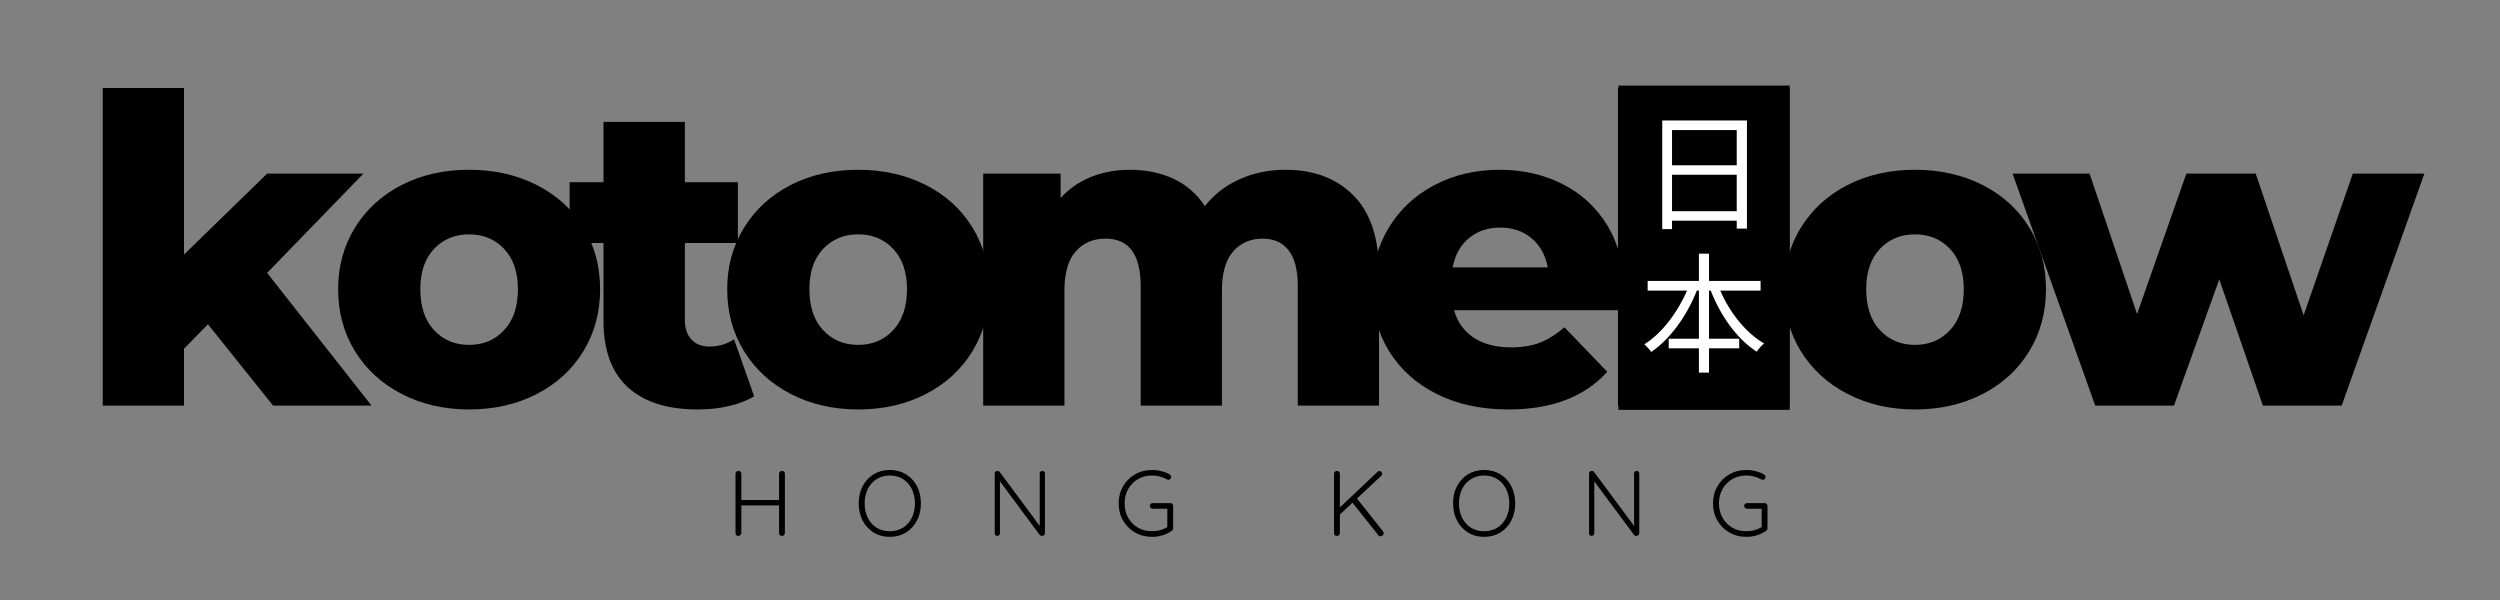
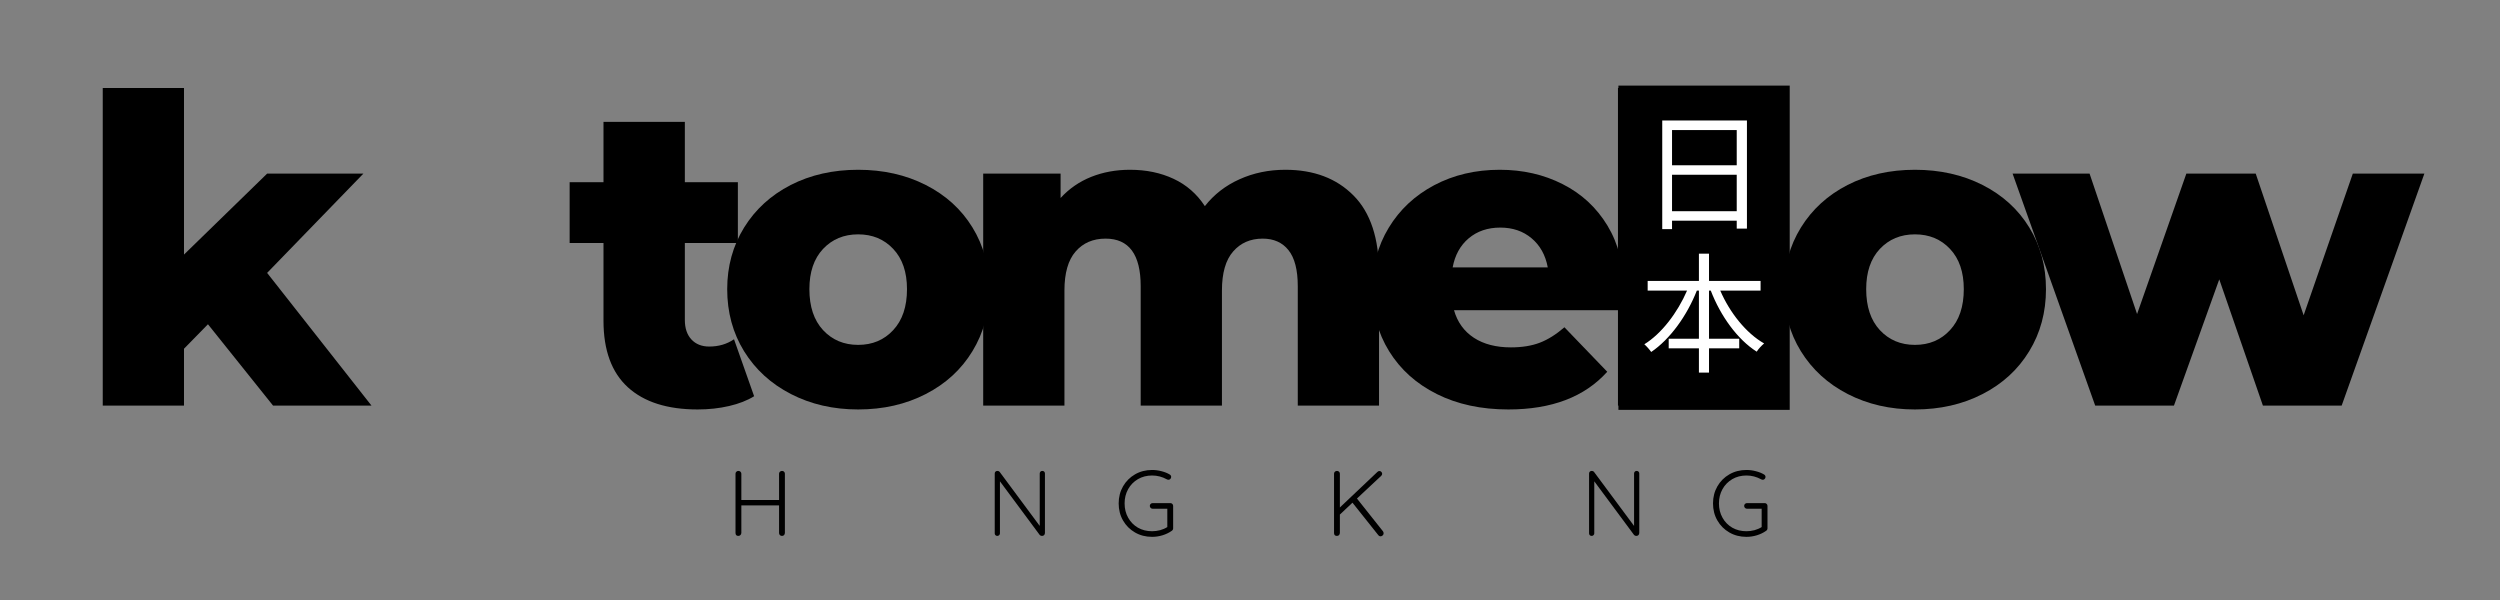
<svg xmlns="http://www.w3.org/2000/svg" version="1.0" preserveAspectRatio="xMidYMid meet" height="120" viewBox="0 0 375 90" zoomAndPan="magnify" width="500">
  <rect x="0" y="0" width="375" height="90" fill="#808080" stroke="none" />
  <defs>
    <g />
    <clipPath id="6a0f27027b">
      <path clip-rule="nonzero" d="M 242.762 12.836 L 268.457 12.836 L 268.457 61.484 L 242.762 61.484 Z M 242.762 12.836" />
    </clipPath>
  </defs>
  <g fill-opacity="1" fill="#000000">
    <g transform="translate(11.49, 60.841)">
      <g>
        <path d="M 19.703 -12.203 L 16.109 -8.531 L 16.109 0 L 3.922 0 L 3.922 -47.641 L 16.109 -47.641 L 16.109 -22.656 L 28.578 -34.797 L 43.016 -34.797 L 28.578 -19.906 L 44.234 0 L 29.469 0 Z M 19.703 -12.203" />
      </g>
    </g>
  </g>
  <g fill-opacity="1" fill="#000000">
    <g transform="translate(48.985, 60.841)">
      <g>
-         <path d="M 21.375 0.578 C 17.656 0.578 14.297 -0.191 11.297 -1.734 C 8.305 -3.273 5.961 -5.414 4.266 -8.156 C 2.578 -10.895 1.734 -14 1.734 -17.469 C 1.734 -20.883 2.578 -23.961 4.266 -26.703 C 5.961 -29.441 8.297 -31.57 11.266 -33.094 C 14.242 -34.613 17.613 -35.375 21.375 -35.375 C 25.145 -35.375 28.523 -34.613 31.516 -33.094 C 34.516 -31.57 36.848 -29.453 38.516 -26.734 C 40.191 -24.016 41.031 -20.926 41.031 -17.469 C 41.031 -14 40.191 -10.895 38.516 -8.156 C 36.848 -5.414 34.516 -3.273 31.516 -1.734 C 28.523 -0.191 25.145 0.578 21.375 0.578 Z M 21.375 -9.109 C 23.52 -9.109 25.273 -9.848 26.641 -11.328 C 28.016 -12.805 28.703 -14.852 28.703 -17.469 C 28.703 -20.031 28.016 -22.039 26.641 -23.5 C 25.273 -24.957 23.52 -25.688 21.375 -25.688 C 19.238 -25.688 17.484 -24.957 16.109 -23.5 C 14.742 -22.039 14.062 -20.031 14.062 -17.469 C 14.062 -14.852 14.742 -12.805 16.109 -11.328 C 17.484 -9.848 19.238 -9.109 21.375 -9.109 Z M 21.375 -9.109" />
-       </g>
+         </g>
    </g>
  </g>
  <g fill-opacity="1" fill="#000000">
    <g transform="translate(85.196, 60.841)">
      <g>
        <path d="M 27.922 -1.406 C 26.898 -0.77 25.648 -0.281 24.172 0.062 C 22.691 0.406 21.117 0.578 19.453 0.578 C 14.91 0.578 11.422 -0.531 8.984 -2.75 C 6.547 -4.977 5.328 -8.301 5.328 -12.719 L 5.328 -24.391 L 0.25 -24.391 L 0.25 -33.516 L 5.328 -33.516 L 5.328 -42.562 L 17.531 -42.562 L 17.531 -33.516 L 25.484 -33.516 L 25.484 -24.391 L 17.531 -24.391 L 17.531 -12.844 C 17.531 -11.602 17.859 -10.629 18.516 -9.922 C 19.18 -9.211 20.07 -8.859 21.188 -8.859 C 22.602 -8.859 23.844 -9.223 24.906 -9.953 Z M 27.922 -1.406" />
      </g>
    </g>
  </g>
  <g fill-opacity="1" fill="#000000">
    <g transform="translate(107.346, 60.841)">
      <g>
        <path d="M 21.375 0.578 C 17.656 0.578 14.297 -0.191 11.297 -1.734 C 8.305 -3.273 5.961 -5.414 4.266 -8.156 C 2.578 -10.895 1.734 -14 1.734 -17.469 C 1.734 -20.883 2.578 -23.961 4.266 -26.703 C 5.961 -29.441 8.297 -31.57 11.266 -33.094 C 14.242 -34.613 17.613 -35.375 21.375 -35.375 C 25.145 -35.375 28.523 -34.613 31.516 -33.094 C 34.516 -31.57 36.848 -29.453 38.516 -26.734 C 40.191 -24.016 41.031 -20.926 41.031 -17.469 C 41.031 -14 40.191 -10.895 38.516 -8.156 C 36.848 -5.414 34.516 -3.273 31.516 -1.734 C 28.523 -0.191 25.145 0.578 21.375 0.578 Z M 21.375 -9.109 C 23.52 -9.109 25.273 -9.848 26.641 -11.328 C 28.016 -12.805 28.703 -14.852 28.703 -17.469 C 28.703 -20.031 28.016 -22.039 26.641 -23.5 C 25.273 -24.957 23.52 -25.688 21.375 -25.688 C 19.238 -25.688 17.484 -24.957 16.109 -23.5 C 14.742 -22.039 14.062 -20.031 14.062 -17.469 C 14.062 -14.852 14.742 -12.805 16.109 -11.328 C 17.484 -9.848 19.238 -9.109 21.375 -9.109 Z M 21.375 -9.109" />
      </g>
    </g>
  </g>
  <g fill-opacity="1" fill="#000000">
    <g transform="translate(143.557, 60.841)">
      <g>
        <path d="M 49.25 -35.375 C 53.52 -35.375 56.926 -34.086 59.469 -31.516 C 62.02 -28.953 63.297 -25.082 63.297 -19.906 L 63.297 0 L 51.109 0 L 51.109 -17.906 C 51.109 -20.352 50.645 -22.156 49.719 -23.312 C 48.801 -24.469 47.508 -25.047 45.844 -25.047 C 44 -25.047 42.52 -24.398 41.406 -23.109 C 40.289 -21.828 39.734 -19.879 39.734 -17.266 L 39.734 0 L 27.547 0 L 27.547 -17.906 C 27.547 -22.664 25.789 -25.047 22.281 -25.047 C 20.395 -25.047 18.895 -24.398 17.781 -23.109 C 16.664 -21.828 16.109 -19.879 16.109 -17.266 L 16.109 0 L 3.922 0 L 3.922 -34.797 L 15.531 -34.797 L 15.531 -31.141 C 16.82 -32.547 18.352 -33.602 20.125 -34.312 C 21.906 -35.02 23.844 -35.375 25.938 -35.375 C 28.375 -35.375 30.555 -34.922 32.484 -34.016 C 34.41 -33.117 35.973 -31.754 37.172 -29.922 C 38.547 -31.672 40.281 -33.016 42.375 -33.953 C 44.469 -34.898 46.758 -35.375 49.25 -35.375 Z M 49.25 -35.375" />
      </g>
    </g>
  </g>
  <g fill-opacity="1" fill="#000000">
    <g transform="translate(204.102, 60.841)">
      <g>
        <path d="M 39.484 -17.328 C 39.484 -17.242 39.422 -16.238 39.297 -14.312 L 14 -14.312 C 14.508 -12.52 15.504 -11.141 16.984 -10.172 C 18.461 -9.211 20.312 -8.734 22.531 -8.734 C 24.207 -8.734 25.656 -8.969 26.875 -9.438 C 28.094 -9.906 29.32 -10.676 30.562 -11.75 L 36.984 -5.078 C 33.598 -1.305 28.656 0.578 22.156 0.578 C 18.082 0.578 14.504 -0.191 11.422 -1.734 C 8.348 -3.273 5.961 -5.414 4.266 -8.156 C 2.578 -10.895 1.734 -14 1.734 -17.469 C 1.734 -20.883 2.555 -23.953 4.203 -26.672 C 5.848 -29.391 8.125 -31.52 11.031 -33.062 C 13.945 -34.602 17.223 -35.375 20.859 -35.375 C 24.328 -35.375 27.473 -34.656 30.297 -33.219 C 33.129 -31.789 35.367 -29.719 37.016 -27 C 38.66 -24.281 39.484 -21.055 39.484 -17.328 Z M 20.938 -26.703 C 19.051 -26.703 17.473 -26.164 16.203 -25.094 C 14.941 -24.031 14.141 -22.578 13.797 -20.734 L 28.062 -20.734 C 27.719 -22.578 26.91 -24.031 25.641 -25.094 C 24.379 -26.164 22.812 -26.703 20.938 -26.703 Z M 20.938 -26.703" />
      </g>
    </g>
  </g>
  <g fill-opacity="1" fill="#000000">
    <g transform="translate(238.772, 60.841)">
      <g>
        <path d="M 3.922 -47.641 L 16.109 -47.641 L 16.109 0 L 3.922 0 Z M 3.922 -47.641" />
      </g>
    </g>
  </g>
  <g fill-opacity="1" fill="#000000">
    <g transform="translate(252.319, 60.841)">
      <g>
-         <path d="M 3.922 -47.641 L 16.109 -47.641 L 16.109 0 L 3.922 0 Z M 3.922 -47.641" />
-       </g>
+         </g>
    </g>
  </g>
  <g fill-opacity="1" fill="#000000">
    <g transform="translate(265.866, 60.841)">
      <g>
        <path d="M 21.375 0.578 C 17.656 0.578 14.297 -0.191 11.297 -1.734 C 8.305 -3.273 5.961 -5.414 4.266 -8.156 C 2.578 -10.895 1.734 -14 1.734 -17.469 C 1.734 -20.883 2.578 -23.961 4.266 -26.703 C 5.961 -29.441 8.297 -31.57 11.266 -33.094 C 14.242 -34.613 17.613 -35.375 21.375 -35.375 C 25.145 -35.375 28.523 -34.613 31.516 -33.094 C 34.516 -31.57 36.848 -29.453 38.516 -26.734 C 40.191 -24.016 41.031 -20.926 41.031 -17.469 C 41.031 -14 40.191 -10.895 38.516 -8.156 C 36.848 -5.414 34.516 -3.273 31.516 -1.734 C 28.523 -0.191 25.145 0.578 21.375 0.578 Z M 21.375 -9.109 C 23.52 -9.109 25.273 -9.848 26.641 -11.328 C 28.016 -12.805 28.703 -14.852 28.703 -17.469 C 28.703 -20.031 28.016 -22.039 26.641 -23.5 C 25.273 -24.957 23.52 -25.688 21.375 -25.688 C 19.238 -25.688 17.484 -24.957 16.109 -23.5 C 14.742 -22.039 14.062 -20.031 14.062 -17.469 C 14.062 -14.852 14.742 -12.805 16.109 -11.328 C 17.484 -9.848 19.238 -9.109 21.375 -9.109 Z M 21.375 -9.109" />
      </g>
    </g>
  </g>
  <g fill-opacity="1" fill="#000000">
    <g transform="translate(302.077, 60.841)">
      <g>
        <path d="M 61.578 -34.797 L 49.172 0 L 37.359 0 L 30.812 -18.938 L 24.016 0 L 12.203 0 L -0.188 -34.797 L 11.359 -34.797 L 18.484 -13.734 L 25.875 -34.797 L 36.281 -34.797 L 43.469 -13.547 L 50.844 -34.797 Z M 61.578 -34.797" />
      </g>
    </g>
  </g>
  <g clip-path="url(#6a0f27027b)">
    <path fill-rule="nonzero" fill-opacity="1" d="M 242.762 12.836 L 268.457 12.836 L 268.457 61.52 L 242.762 61.52 Z M 242.762 12.836" fill="#000000" />
  </g>
  <g fill-opacity="1" fill="#ffffff">
    <g transform="translate(245.821, 33.103)">
      <g>
        <path d="M 4.984 -1.422 L 4.984 -6.891 L 14.688 -6.891 L 14.688 -1.422 Z M 14.688 -13.594 L 14.688 -8.312 L 4.984 -8.312 L 4.984 -13.594 Z M 3.516 -15.031 L 3.516 1.266 L 4.984 1.266 L 4.984 0 L 14.688 0 L 14.688 1.188 L 16.219 1.188 L 16.219 -15.031 Z M 3.516 -15.031" />
      </g>
    </g>
  </g>
  <g fill-opacity="1" fill="#ffffff">
    <g transform="translate(245.821, 54.406)">
      <g>
        <path d="M 18.266 -10.812 L 18.266 -12.266 L 10.531 -12.266 L 10.531 -16.359 L 9.016 -16.359 L 9.016 -12.266 L 1.328 -12.266 L 1.328 -10.812 L 7.234 -10.812 C 5.812 -7.516 3.406 -4.344 0.828 -2.766 C 1.156 -2.484 1.625 -1.953 1.859 -1.609 C 4.672 -3.516 7.203 -7 8.703 -10.812 L 9.016 -10.812 L 9.016 -3.594 L 4.484 -3.594 L 4.484 -2.156 L 9.016 -2.156 L 9.016 1.484 L 10.531 1.484 L 10.531 -2.156 L 15.062 -2.156 L 15.062 -3.594 L 10.531 -3.594 L 10.531 -10.812 L 10.797 -10.812 C 12.266 -7 14.797 -3.484 17.688 -1.656 C 17.922 -2.047 18.422 -2.578 18.797 -2.891 C 16.094 -4.422 13.641 -7.516 12.219 -10.812 Z M 18.266 -10.812" />
      </g>
    </g>
  </g>
  <g fill-opacity="1" fill="#000000">
    <g transform="translate(109.015, 80.387)">
      <g>
        <path d="M 8.297 -9.75 C 8.422 -9.75 8.52 -9.707 8.594 -9.625 C 8.676 -9.551 8.719 -9.453 8.719 -9.328 L 8.719 -0.438 C 8.707 -0.301 8.66 -0.191 8.578 -0.109 C 8.492 -0.035 8.395 0 8.281 0 C 8.156 0 8.051 -0.039 7.969 -0.125 C 7.883 -0.207 7.844 -0.312 7.844 -0.438 L 7.844 -4.578 L 2.188 -4.578 L 2.188 -0.438 C 2.176 -0.312 2.129 -0.207 2.047 -0.125 C 1.961 -0.039 1.859 0 1.734 0 C 1.609 0 1.504 -0.035 1.422 -0.109 C 1.348 -0.191 1.312 -0.301 1.312 -0.438 L 1.312 -9.328 C 1.312 -9.453 1.352 -9.551 1.438 -9.625 C 1.52 -9.707 1.625 -9.75 1.75 -9.75 C 1.875 -9.75 1.977 -9.707 2.062 -9.625 C 2.145 -9.539 2.188 -9.441 2.188 -9.328 L 2.188 -5.391 L 7.844 -5.391 L 7.844 -9.328 C 7.844 -9.441 7.883 -9.539 7.969 -9.625 C 8.062 -9.707 8.172 -9.75 8.297 -9.75 Z M 8.297 -9.75" />
      </g>
    </g>
  </g>
  <g fill-opacity="1" fill="#000000">
    <g transform="translate(128.135, 80.387)">
      <g>
-         <path d="M 10 -4.875 C 10 -3.914 9.801 -3.055 9.406 -2.297 C 9.008 -1.535 8.457 -0.938 7.75 -0.5 C 7.039 -0.07 6.238 0.141 5.344 0.141 C 4.438 0.141 3.629 -0.07 2.922 -0.5 C 2.223 -0.938 1.672 -1.535 1.266 -2.297 C 0.867 -3.055 0.672 -3.914 0.672 -4.875 C 0.672 -5.844 0.867 -6.707 1.266 -7.469 C 1.672 -8.227 2.223 -8.82 2.922 -9.25 C 3.629 -9.676 4.438 -9.891 5.344 -9.891 C 6.238 -9.891 7.039 -9.676 7.75 -9.25 C 8.457 -8.82 9.008 -8.227 9.406 -7.469 C 9.801 -6.707 10 -5.844 10 -4.875 Z M 9.109 -4.875 C 9.109 -5.688 8.945 -6.41 8.625 -7.047 C 8.312 -7.68 7.867 -8.176 7.297 -8.531 C 6.723 -8.883 6.07 -9.062 5.344 -9.062 C 4.602 -9.062 3.945 -8.883 3.375 -8.531 C 2.801 -8.176 2.352 -7.68 2.031 -7.047 C 1.719 -6.41 1.562 -5.688 1.562 -4.875 C 1.562 -4.07 1.719 -3.348 2.031 -2.703 C 2.352 -2.066 2.801 -1.57 3.375 -1.219 C 3.945 -0.875 4.602 -0.703 5.344 -0.703 C 6.07 -0.703 6.723 -0.875 7.297 -1.219 C 7.867 -1.57 8.312 -2.066 8.625 -2.703 C 8.945 -3.348 9.109 -4.07 9.109 -4.875 Z M 9.109 -4.875" />
-       </g>
+         </g>
    </g>
  </g>
  <g fill-opacity="1" fill="#000000">
    <g transform="translate(147.897, 80.387)">
      <g>
        <path d="M 8.453 -9.75 C 8.566 -9.75 8.66 -9.711 8.734 -9.641 C 8.805 -9.566 8.844 -9.473 8.844 -9.359 L 8.844 -0.453 C 8.844 -0.305 8.797 -0.191 8.703 -0.109 C 8.617 -0.035 8.52 0 8.406 0 C 8.344 0 8.281 -0.008 8.219 -0.031 C 8.156 -0.062 8.102 -0.098 8.062 -0.141 L 2.094 -8.188 L 2.094 -0.375 C 2.094 -0.27 2.051 -0.18 1.969 -0.109 C 1.895 -0.035 1.805 0 1.703 0 C 1.586 0 1.492 -0.035 1.422 -0.109 C 1.348 -0.18 1.312 -0.27 1.312 -0.375 L 1.312 -9.344 C 1.312 -9.469 1.348 -9.566 1.422 -9.641 C 1.504 -9.711 1.602 -9.75 1.719 -9.75 C 1.863 -9.75 1.973 -9.703 2.047 -9.609 L 8.062 -1.5 L 8.062 -9.359 C 8.062 -9.473 8.098 -9.566 8.172 -9.641 C 8.242 -9.711 8.336 -9.75 8.453 -9.75 Z M 8.453 -9.75" />
      </g>
    </g>
  </g>
  <g fill-opacity="1" fill="#000000">
    <g transform="translate(167.128, 80.387)">
      <g>
        <path d="M 8.438 -4.922 C 8.551 -4.922 8.645 -4.879 8.719 -4.797 C 8.801 -4.723 8.844 -4.625 8.844 -4.5 L 8.844 -1.141 C 8.844 -0.984 8.773 -0.859 8.641 -0.766 C 8.223 -0.473 7.758 -0.25 7.25 -0.094 C 6.738 0.062 6.219 0.141 5.688 0.141 C 4.738 0.141 3.883 -0.078 3.125 -0.516 C 2.363 -0.953 1.766 -1.551 1.328 -2.312 C 0.891 -3.07 0.672 -3.926 0.672 -4.875 C 0.672 -5.82 0.891 -6.676 1.328 -7.438 C 1.766 -8.195 2.363 -8.797 3.125 -9.234 C 3.883 -9.672 4.738 -9.891 5.688 -9.891 C 6.176 -9.891 6.648 -9.828 7.109 -9.703 C 7.578 -9.586 7.988 -9.422 8.344 -9.203 C 8.477 -9.117 8.547 -9 8.547 -8.844 C 8.547 -8.727 8.504 -8.629 8.422 -8.547 C 8.348 -8.461 8.258 -8.422 8.156 -8.422 C 8.062 -8.422 7.977 -8.441 7.906 -8.484 C 7.207 -8.867 6.469 -9.062 5.688 -9.062 C 4.895 -9.062 4.188 -8.879 3.562 -8.516 C 2.938 -8.148 2.445 -7.648 2.094 -7.016 C 1.738 -6.379 1.562 -5.664 1.562 -4.875 C 1.562 -4.082 1.738 -3.367 2.094 -2.734 C 2.445 -2.098 2.938 -1.598 3.562 -1.234 C 4.188 -0.879 4.895 -0.703 5.688 -0.703 C 6.082 -0.703 6.484 -0.754 6.891 -0.859 C 7.297 -0.973 7.656 -1.129 7.969 -1.328 L 7.969 -4.078 L 5.766 -4.078 C 5.648 -4.078 5.551 -4.117 5.469 -4.203 C 5.383 -4.285 5.344 -4.383 5.344 -4.5 C 5.344 -4.625 5.383 -4.723 5.469 -4.797 C 5.551 -4.879 5.648 -4.922 5.766 -4.922 Z M 8.438 -4.922" />
      </g>
    </g>
  </g>
  <g fill-opacity="1" fill="#000000">
    <g transform="translate(185.9, 80.387)">
      <g />
    </g>
  </g>
  <g fill-opacity="1" fill="#000000">
    <g transform="translate(198.793, 80.387)">
      <g>
        <path d="M 8.656 -0.688 C 8.719 -0.594 8.75 -0.492 8.75 -0.391 C 8.75 -0.254 8.695 -0.145 8.594 -0.062 C 8.5 0.02 8.395 0.062 8.281 0.062 C 8.156 0.062 8.051 0.008 7.969 -0.094 L 4.078 -4.984 L 2.188 -3.203 L 2.188 -0.438 C 2.176 -0.301 2.129 -0.191 2.047 -0.109 C 1.961 -0.035 1.859 0 1.734 0 C 1.609 0 1.504 -0.035 1.422 -0.109 C 1.348 -0.191 1.312 -0.301 1.312 -0.438 L 1.312 -9.328 C 1.312 -9.453 1.352 -9.551 1.438 -9.625 C 1.52 -9.707 1.625 -9.75 1.75 -9.75 C 1.883 -9.75 1.988 -9.707 2.062 -9.625 C 2.145 -9.551 2.188 -9.453 2.188 -9.328 L 2.188 -4.266 L 7.812 -9.594 C 7.895 -9.688 8 -9.734 8.125 -9.734 C 8.238 -9.734 8.332 -9.691 8.406 -9.609 C 8.488 -9.523 8.531 -9.43 8.531 -9.328 C 8.531 -9.211 8.488 -9.113 8.406 -9.031 L 4.75 -5.609 Z M 8.656 -0.688" />
      </g>
    </g>
  </g>
  <g fill-opacity="1" fill="#000000">
    <g transform="translate(217.287, 80.387)">
      <g>
-         <path d="M 10 -4.875 C 10 -3.914 9.801 -3.055 9.406 -2.297 C 9.008 -1.535 8.457 -0.938 7.75 -0.5 C 7.039 -0.07 6.238 0.141 5.344 0.141 C 4.438 0.141 3.629 -0.07 2.922 -0.5 C 2.223 -0.938 1.672 -1.535 1.266 -2.297 C 0.867 -3.055 0.672 -3.914 0.672 -4.875 C 0.672 -5.844 0.867 -6.707 1.266 -7.469 C 1.672 -8.227 2.223 -8.82 2.922 -9.25 C 3.629 -9.676 4.438 -9.891 5.344 -9.891 C 6.238 -9.891 7.039 -9.676 7.75 -9.25 C 8.457 -8.82 9.008 -8.227 9.406 -7.469 C 9.801 -6.707 10 -5.844 10 -4.875 Z M 9.109 -4.875 C 9.109 -5.688 8.945 -6.41 8.625 -7.047 C 8.312 -7.68 7.867 -8.176 7.297 -8.531 C 6.723 -8.883 6.07 -9.062 5.344 -9.062 C 4.602 -9.062 3.945 -8.883 3.375 -8.531 C 2.801 -8.176 2.352 -7.68 2.031 -7.047 C 1.719 -6.41 1.562 -5.688 1.562 -4.875 C 1.562 -4.07 1.719 -3.348 2.031 -2.703 C 2.352 -2.066 2.801 -1.57 3.375 -1.219 C 3.945 -0.875 4.602 -0.703 5.344 -0.703 C 6.07 -0.703 6.723 -0.875 7.297 -1.219 C 7.867 -1.57 8.312 -2.066 8.625 -2.703 C 8.945 -3.348 9.109 -4.07 9.109 -4.875 Z M 9.109 -4.875" />
-       </g>
+         </g>
    </g>
  </g>
  <g fill-opacity="1" fill="#000000">
    <g transform="translate(237.048, 80.387)">
      <g>
        <path d="M 8.453 -9.75 C 8.566 -9.75 8.66 -9.711 8.734 -9.641 C 8.805 -9.566 8.844 -9.473 8.844 -9.359 L 8.844 -0.453 C 8.844 -0.305 8.797 -0.191 8.703 -0.109 C 8.617 -0.035 8.52 0 8.406 0 C 8.344 0 8.281 -0.008 8.219 -0.031 C 8.156 -0.062 8.102 -0.098 8.062 -0.141 L 2.094 -8.188 L 2.094 -0.375 C 2.094 -0.27 2.051 -0.18 1.969 -0.109 C 1.895 -0.035 1.805 0 1.703 0 C 1.586 0 1.492 -0.035 1.422 -0.109 C 1.348 -0.18 1.312 -0.27 1.312 -0.375 L 1.312 -9.344 C 1.312 -9.469 1.348 -9.566 1.422 -9.641 C 1.504 -9.711 1.602 -9.75 1.719 -9.75 C 1.863 -9.75 1.973 -9.703 2.047 -9.609 L 8.062 -1.5 L 8.062 -9.359 C 8.062 -9.473 8.098 -9.566 8.172 -9.641 C 8.242 -9.711 8.336 -9.75 8.453 -9.75 Z M 8.453 -9.75" />
      </g>
    </g>
  </g>
  <g fill-opacity="1" fill="#000000">
    <g transform="translate(256.28, 80.387)">
      <g>
        <path d="M 8.438 -4.922 C 8.551 -4.922 8.645 -4.879 8.719 -4.797 C 8.801 -4.723 8.844 -4.625 8.844 -4.5 L 8.844 -1.141 C 8.844 -0.984 8.773 -0.859 8.641 -0.766 C 8.223 -0.473 7.758 -0.25 7.25 -0.094 C 6.738 0.062 6.219 0.141 5.688 0.141 C 4.738 0.141 3.883 -0.078 3.125 -0.516 C 2.363 -0.953 1.766 -1.551 1.328 -2.312 C 0.891 -3.07 0.672 -3.926 0.672 -4.875 C 0.672 -5.82 0.891 -6.676 1.328 -7.438 C 1.766 -8.195 2.363 -8.797 3.125 -9.234 C 3.883 -9.672 4.738 -9.891 5.688 -9.891 C 6.176 -9.891 6.648 -9.828 7.109 -9.703 C 7.578 -9.586 7.988 -9.422 8.344 -9.203 C 8.477 -9.117 8.547 -9 8.547 -8.844 C 8.547 -8.727 8.504 -8.629 8.422 -8.547 C 8.348 -8.461 8.258 -8.422 8.156 -8.422 C 8.062 -8.422 7.977 -8.441 7.906 -8.484 C 7.207 -8.867 6.469 -9.062 5.688 -9.062 C 4.895 -9.062 4.188 -8.879 3.562 -8.516 C 2.938 -8.148 2.445 -7.648 2.094 -7.016 C 1.738 -6.379 1.562 -5.664 1.562 -4.875 C 1.562 -4.082 1.738 -3.367 2.094 -2.734 C 2.445 -2.098 2.938 -1.598 3.562 -1.234 C 4.188 -0.879 4.895 -0.703 5.688 -0.703 C 6.082 -0.703 6.484 -0.754 6.891 -0.859 C 7.297 -0.973 7.656 -1.129 7.969 -1.328 L 7.969 -4.078 L 5.766 -4.078 C 5.648 -4.078 5.551 -4.117 5.469 -4.203 C 5.383 -4.285 5.344 -4.383 5.344 -4.5 C 5.344 -4.625 5.383 -4.723 5.469 -4.797 C 5.551 -4.879 5.648 -4.922 5.766 -4.922 Z M 8.438 -4.922" />
      </g>
    </g>
  </g>
</svg>